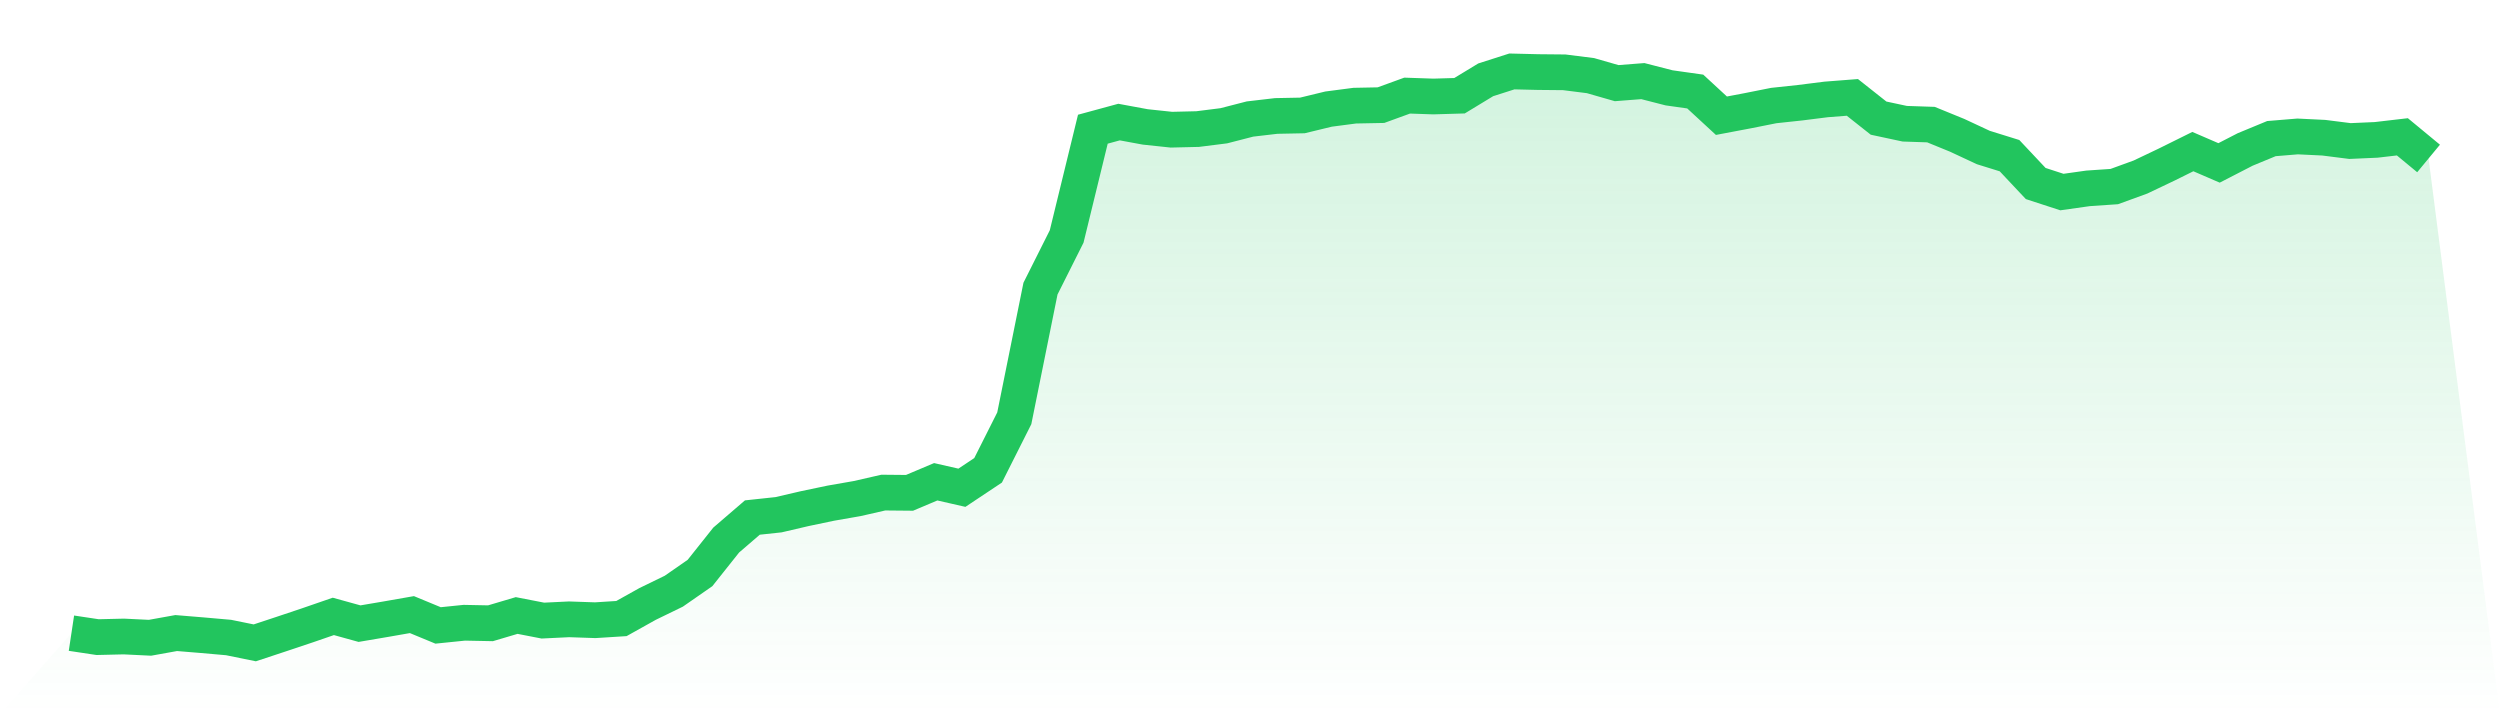
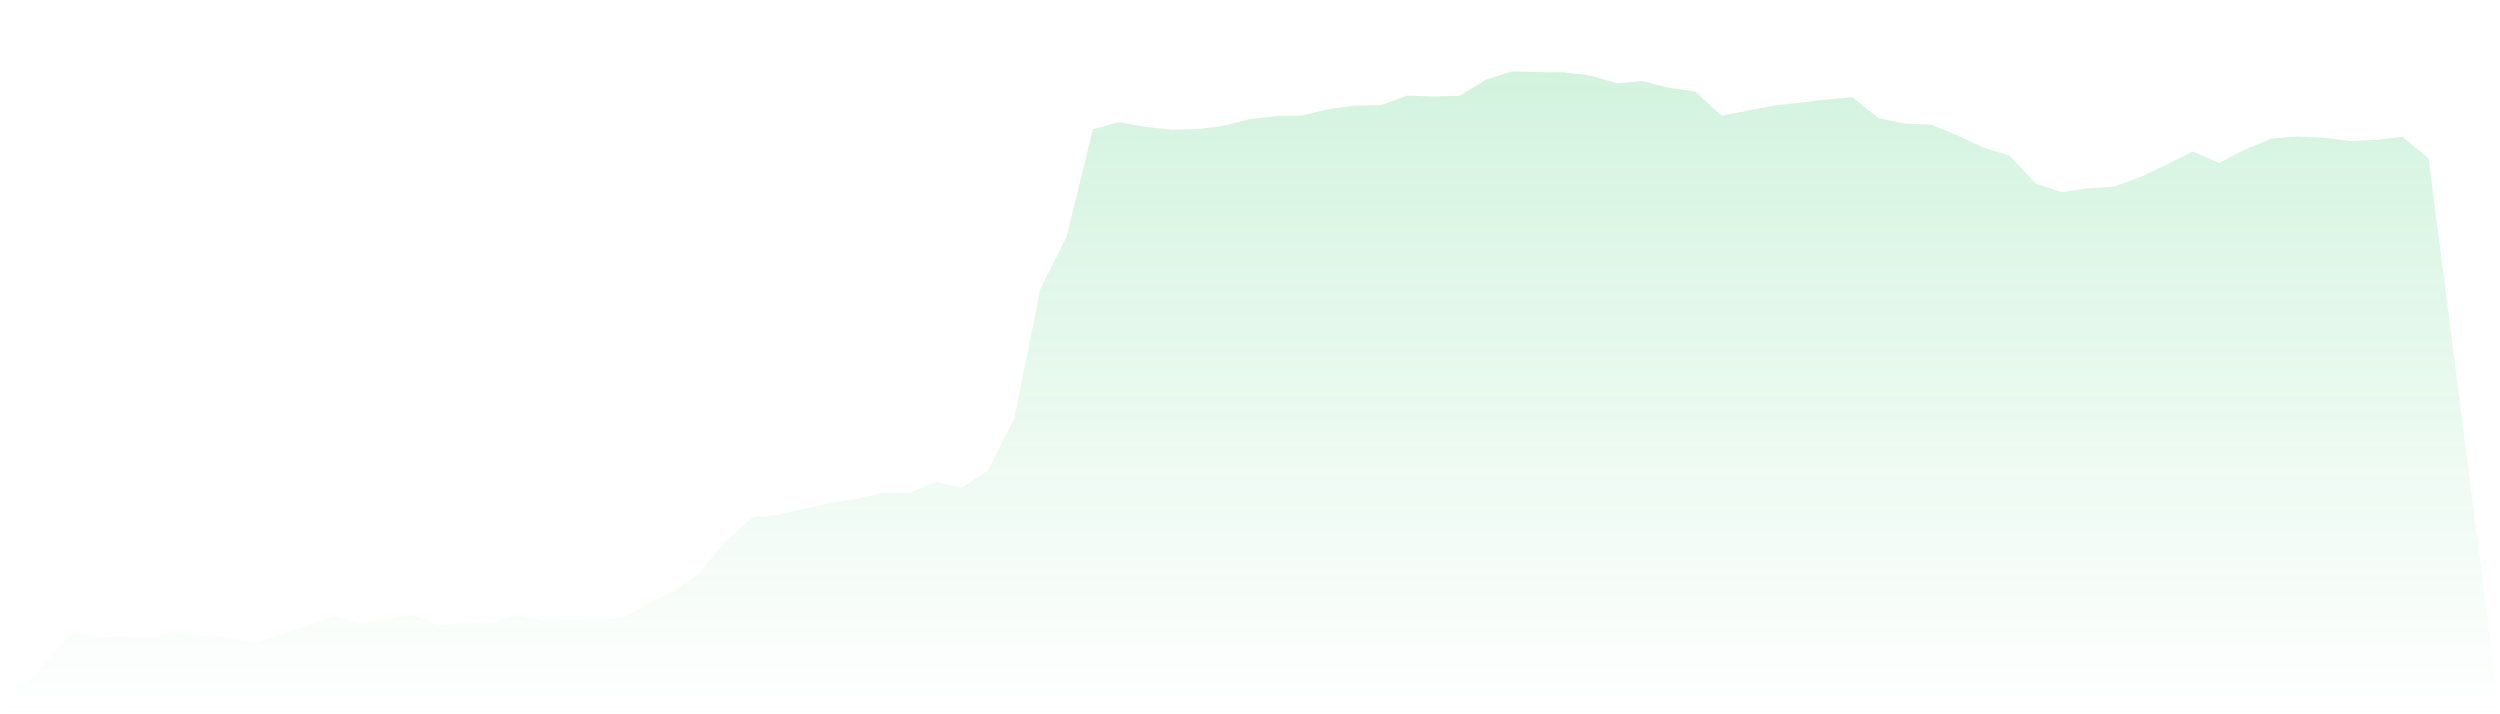
<svg xmlns="http://www.w3.org/2000/svg" viewBox="0 0 140 40">
  <defs>
    <linearGradient id="gradient" x1="0" x2="0" y1="0" y2="1">
      <stop offset="0%" stop-color="#22c55e" stop-opacity="0.2" />
      <stop offset="100%" stop-color="#22c55e" stop-opacity="0" />
    </linearGradient>
  </defs>
  <path d="M4,35.458 L4,35.458 L5.467,35.679 L6.933,35.644 L8.4,35.715 L9.867,35.451 L11.333,35.572 L12.8,35.701 L14.267,36 L15.733,35.515 L17.2,35.024 L18.667,34.518 L20.133,34.924 L21.6,34.675 L23.067,34.418 L24.533,35.024 L26,34.874 L27.467,34.903 L28.933,34.468 L30.4,34.753 L31.867,34.682 L33.333,34.732 L34.8,34.639 L36.267,33.82 L37.733,33.107 L39.2,32.088 L40.667,30.243 L42.133,28.982 L43.6,28.825 L45.067,28.483 L46.533,28.176 L48,27.92 L49.467,27.585 L50.933,27.599 L52.4,26.979 L53.867,27.314 L55.333,26.338 L56.8,23.424 L58.267,16.163 L59.733,13.242 L61.2,7.235 L62.667,6.836 L64.133,7.107 L65.6,7.263 L67.067,7.228 L68.533,7.043 L70,6.665 L71.467,6.494 L72.933,6.465 L74.4,6.109 L75.867,5.917 L77.333,5.888 L78.8,5.354 L80.267,5.404 L81.733,5.361 L83.2,4.47 L84.667,4 L86.133,4.036 L87.6,4.05 L89.067,4.235 L90.533,4.656 L92,4.542 L93.467,4.919 L94.933,5.126 L96.4,6.48 L97.867,6.202 L99.333,5.91 L100.8,5.753 L102.267,5.568 L103.733,5.454 L105.2,6.615 L106.667,6.929 L108.133,6.978 L109.6,7.577 L111.067,8.261 L112.533,8.717 L114,10.277 L115.467,10.755 L116.933,10.548 L118.4,10.448 L119.867,9.914 L121.333,9.216 L122.8,8.489 L124.267,9.123 L125.733,8.368 L127.2,7.762 L128.667,7.641 L130.133,7.712 L131.6,7.898 L133.067,7.833 L134.533,7.662 L136,8.874 L140,40 L0,40 z" fill="url(#gradient)" />
-   <path d="M4,35.458 L4,35.458 L5.467,35.679 L6.933,35.644 L8.4,35.715 L9.867,35.451 L11.333,35.572 L12.8,35.701 L14.267,36 L15.733,35.515 L17.2,35.024 L18.667,34.518 L20.133,34.924 L21.6,34.675 L23.067,34.418 L24.533,35.024 L26,34.874 L27.467,34.903 L28.933,34.468 L30.4,34.753 L31.867,34.682 L33.333,34.732 L34.8,34.639 L36.267,33.82 L37.733,33.107 L39.2,32.088 L40.667,30.243 L42.133,28.982 L43.6,28.825 L45.067,28.483 L46.533,28.176 L48,27.92 L49.467,27.585 L50.933,27.599 L52.4,26.979 L53.867,27.314 L55.333,26.338 L56.8,23.424 L58.267,16.163 L59.733,13.242 L61.2,7.235 L62.667,6.836 L64.133,7.107 L65.6,7.263 L67.067,7.228 L68.533,7.043 L70,6.665 L71.467,6.494 L72.933,6.465 L74.4,6.109 L75.867,5.917 L77.333,5.888 L78.8,5.354 L80.267,5.404 L81.733,5.361 L83.2,4.47 L84.667,4 L86.133,4.036 L87.6,4.05 L89.067,4.235 L90.533,4.656 L92,4.542 L93.467,4.919 L94.933,5.126 L96.4,6.48 L97.867,6.202 L99.333,5.91 L100.8,5.753 L102.267,5.568 L103.733,5.454 L105.2,6.615 L106.667,6.929 L108.133,6.978 L109.6,7.577 L111.067,8.261 L112.533,8.717 L114,10.277 L115.467,10.755 L116.933,10.548 L118.4,10.448 L119.867,9.914 L121.333,9.216 L122.8,8.489 L124.267,9.123 L125.733,8.368 L127.2,7.762 L128.667,7.641 L130.133,7.712 L131.6,7.898 L133.067,7.833 L134.533,7.662 L136,8.874" fill="none" stroke="#22c55e" stroke-width="2" />
</svg>